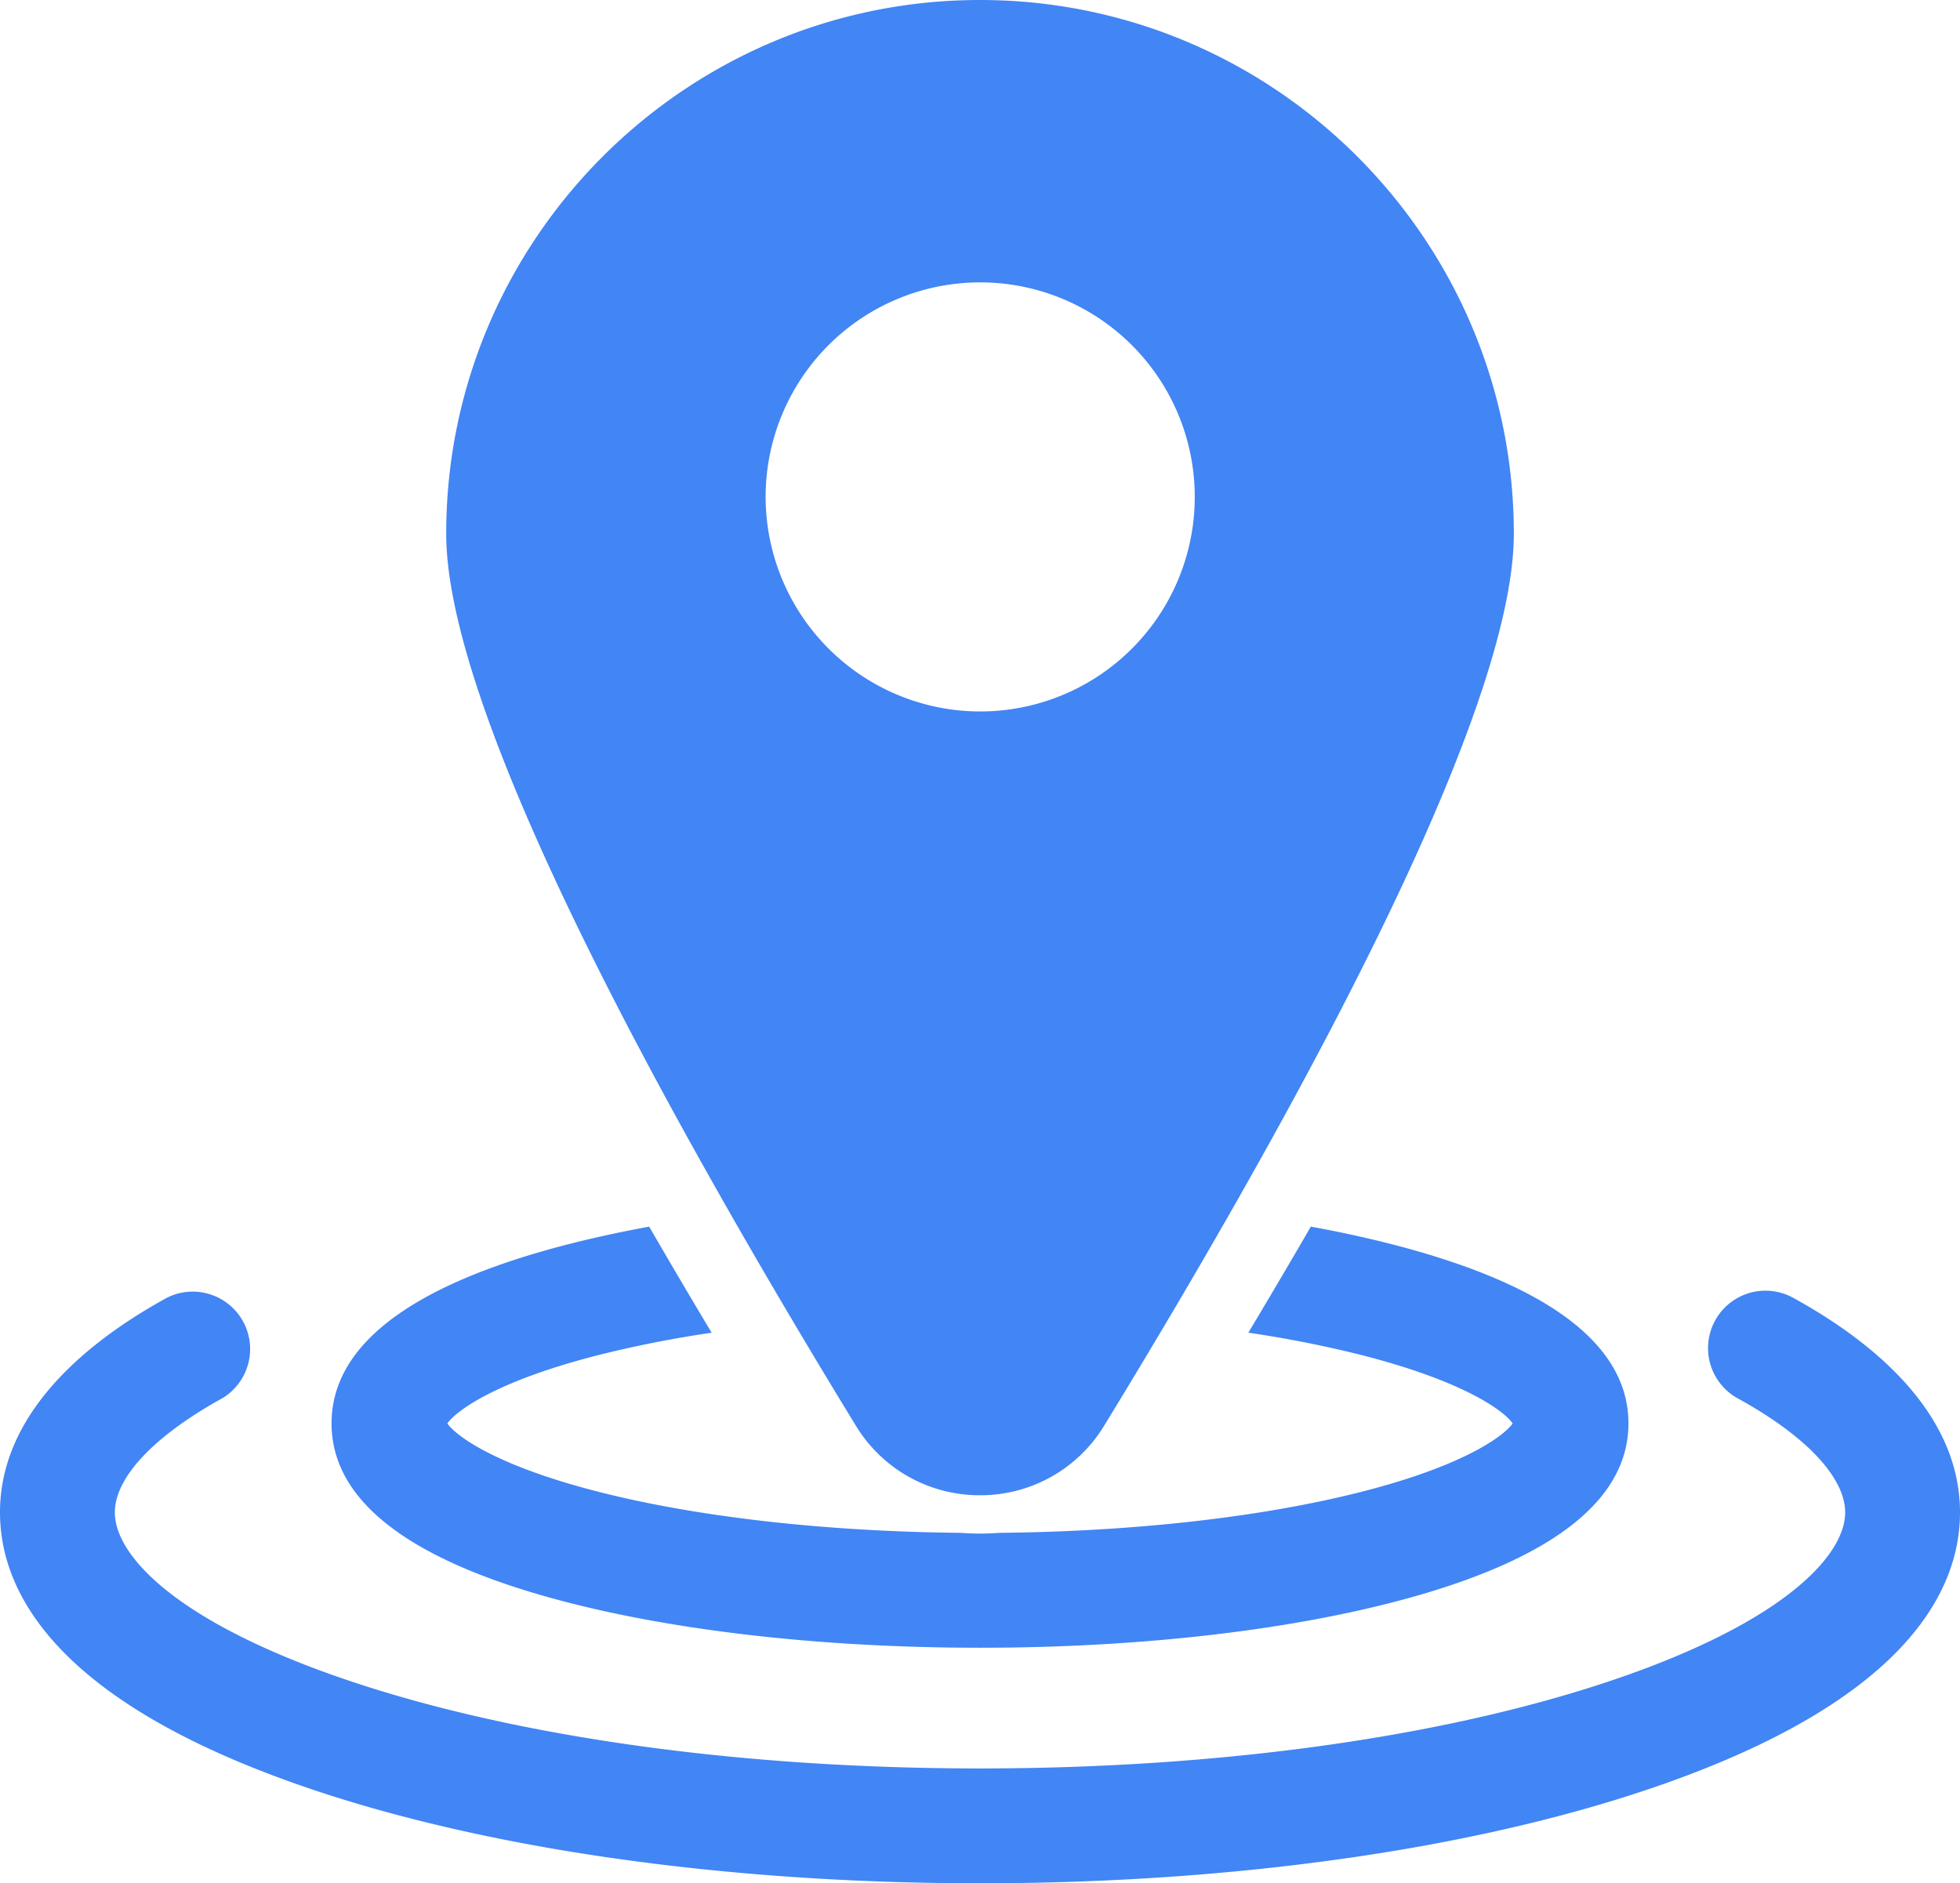
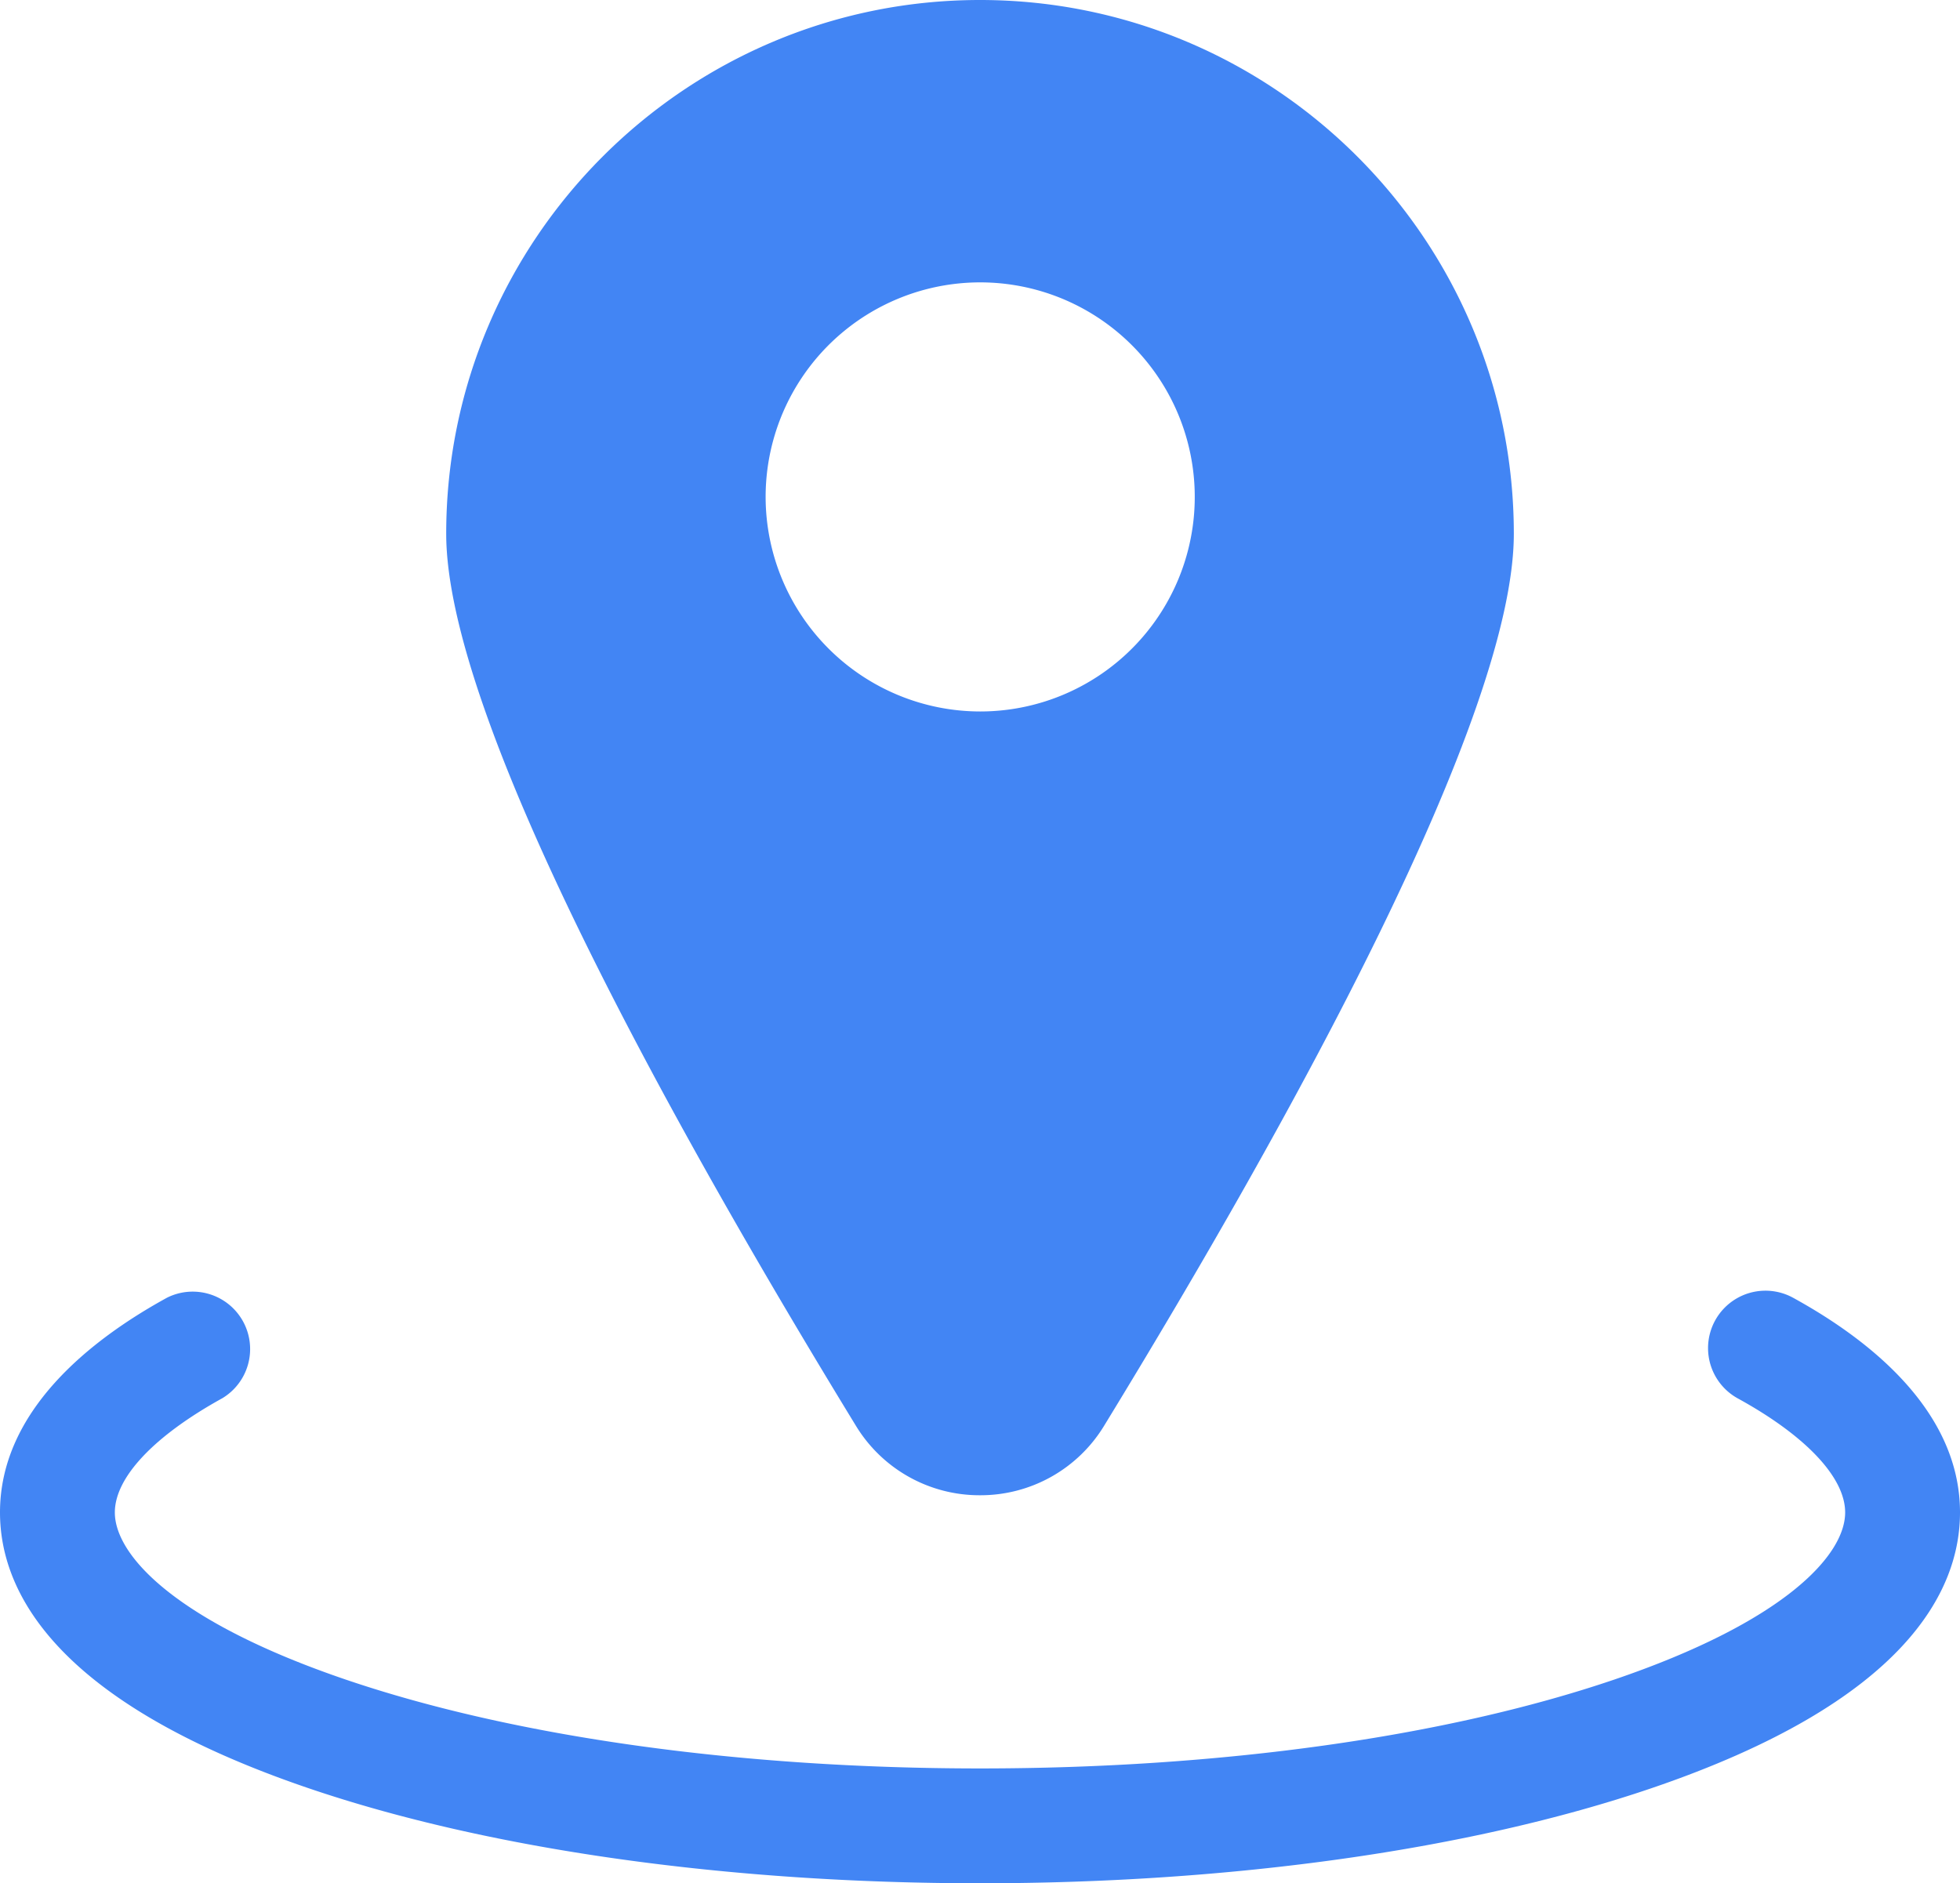
<svg xmlns="http://www.w3.org/2000/svg" id="Capa_1" data-name="Capa 1" viewBox="0 0 512 492">
  <defs>
    <style>.cls-1{fill:#4285f4;}</style>
  </defs>
  <title>track</title>
  <path class="cls-1" d="M468.33,359a15,15,0,0,0-14.45,26.29C471.75,395.08,482,406,482,415.12c0,11.2-15.87,28.56-60.41,43.7C377.58,473.77,318.77,482,256,482s-121.58-8.23-165.59-23.18C45.87,443.68,30,426.32,30,415.12c0-9.16,10.25-20,28.12-29.86A15,15,0,0,0,43.67,359C23.75,369.92,0,388.54,0,415.12c0,20.37,14,49.42,80.76,72.1C127.79,503.2,190,512,256,512s128.21-8.8,175.24-24.78C498,464.54,512,435.49,512,415.12,512,388.54,488.25,369.92,468.33,359Z" transform="translate(0 -20)" />
-   <path class="cls-1" d="M142.75,437.13c30.45,8.6,70.67,13.34,113.25,13.34s82.8-4.74,113.25-13.34c37.25-10.52,56.14-25.76,56.14-45.27s-18.89-34.76-56.14-45.28c-8.27-2.33-17.27-4.38-26.83-6.13q-7.79,13.46-16.32,27.71A299.5,299.5,0,0,1,355.64,374c27.42,7,37.44,14.84,39.5,17.87-2.06,3-12.08,10.88-39.49,17.86-25.95,6.61-59.34,10.38-94.5,10.72-1.71.12-3.42.2-5.15.2s-3.44-.08-5.15-.2c-35.16-.34-68.55-4.11-94.5-10.72-27.41-7-37.43-14.84-39.49-17.86,2.06-3,12.08-10.89,39.5-17.87a299.5,299.5,0,0,1,29.54-5.83q-8.53-14.25-16.32-27.71c-9.56,1.75-18.56,3.8-26.83,6.13-37.25,10.52-56.14,25.76-56.14,45.28S105.5,426.61,142.75,437.13Z" transform="translate(0 -20)" />
  <path class="cls-1" d="M256,410.63a37.77,37.77,0,0,0,32.45-18.2c48.81-79.85,107-185.1,107-233C395.44,82.55,332.89,20,256,20S116.56,82.55,116.56,159.44c0,47.89,58.18,153.14,107,233A37.77,37.77,0,0,0,256,410.63ZM200,149.87a56.05,56.05,0,1,1,56.05,56A56.11,56.11,0,0,1,200,149.87Z" transform="translate(0 -20)" />
</svg>